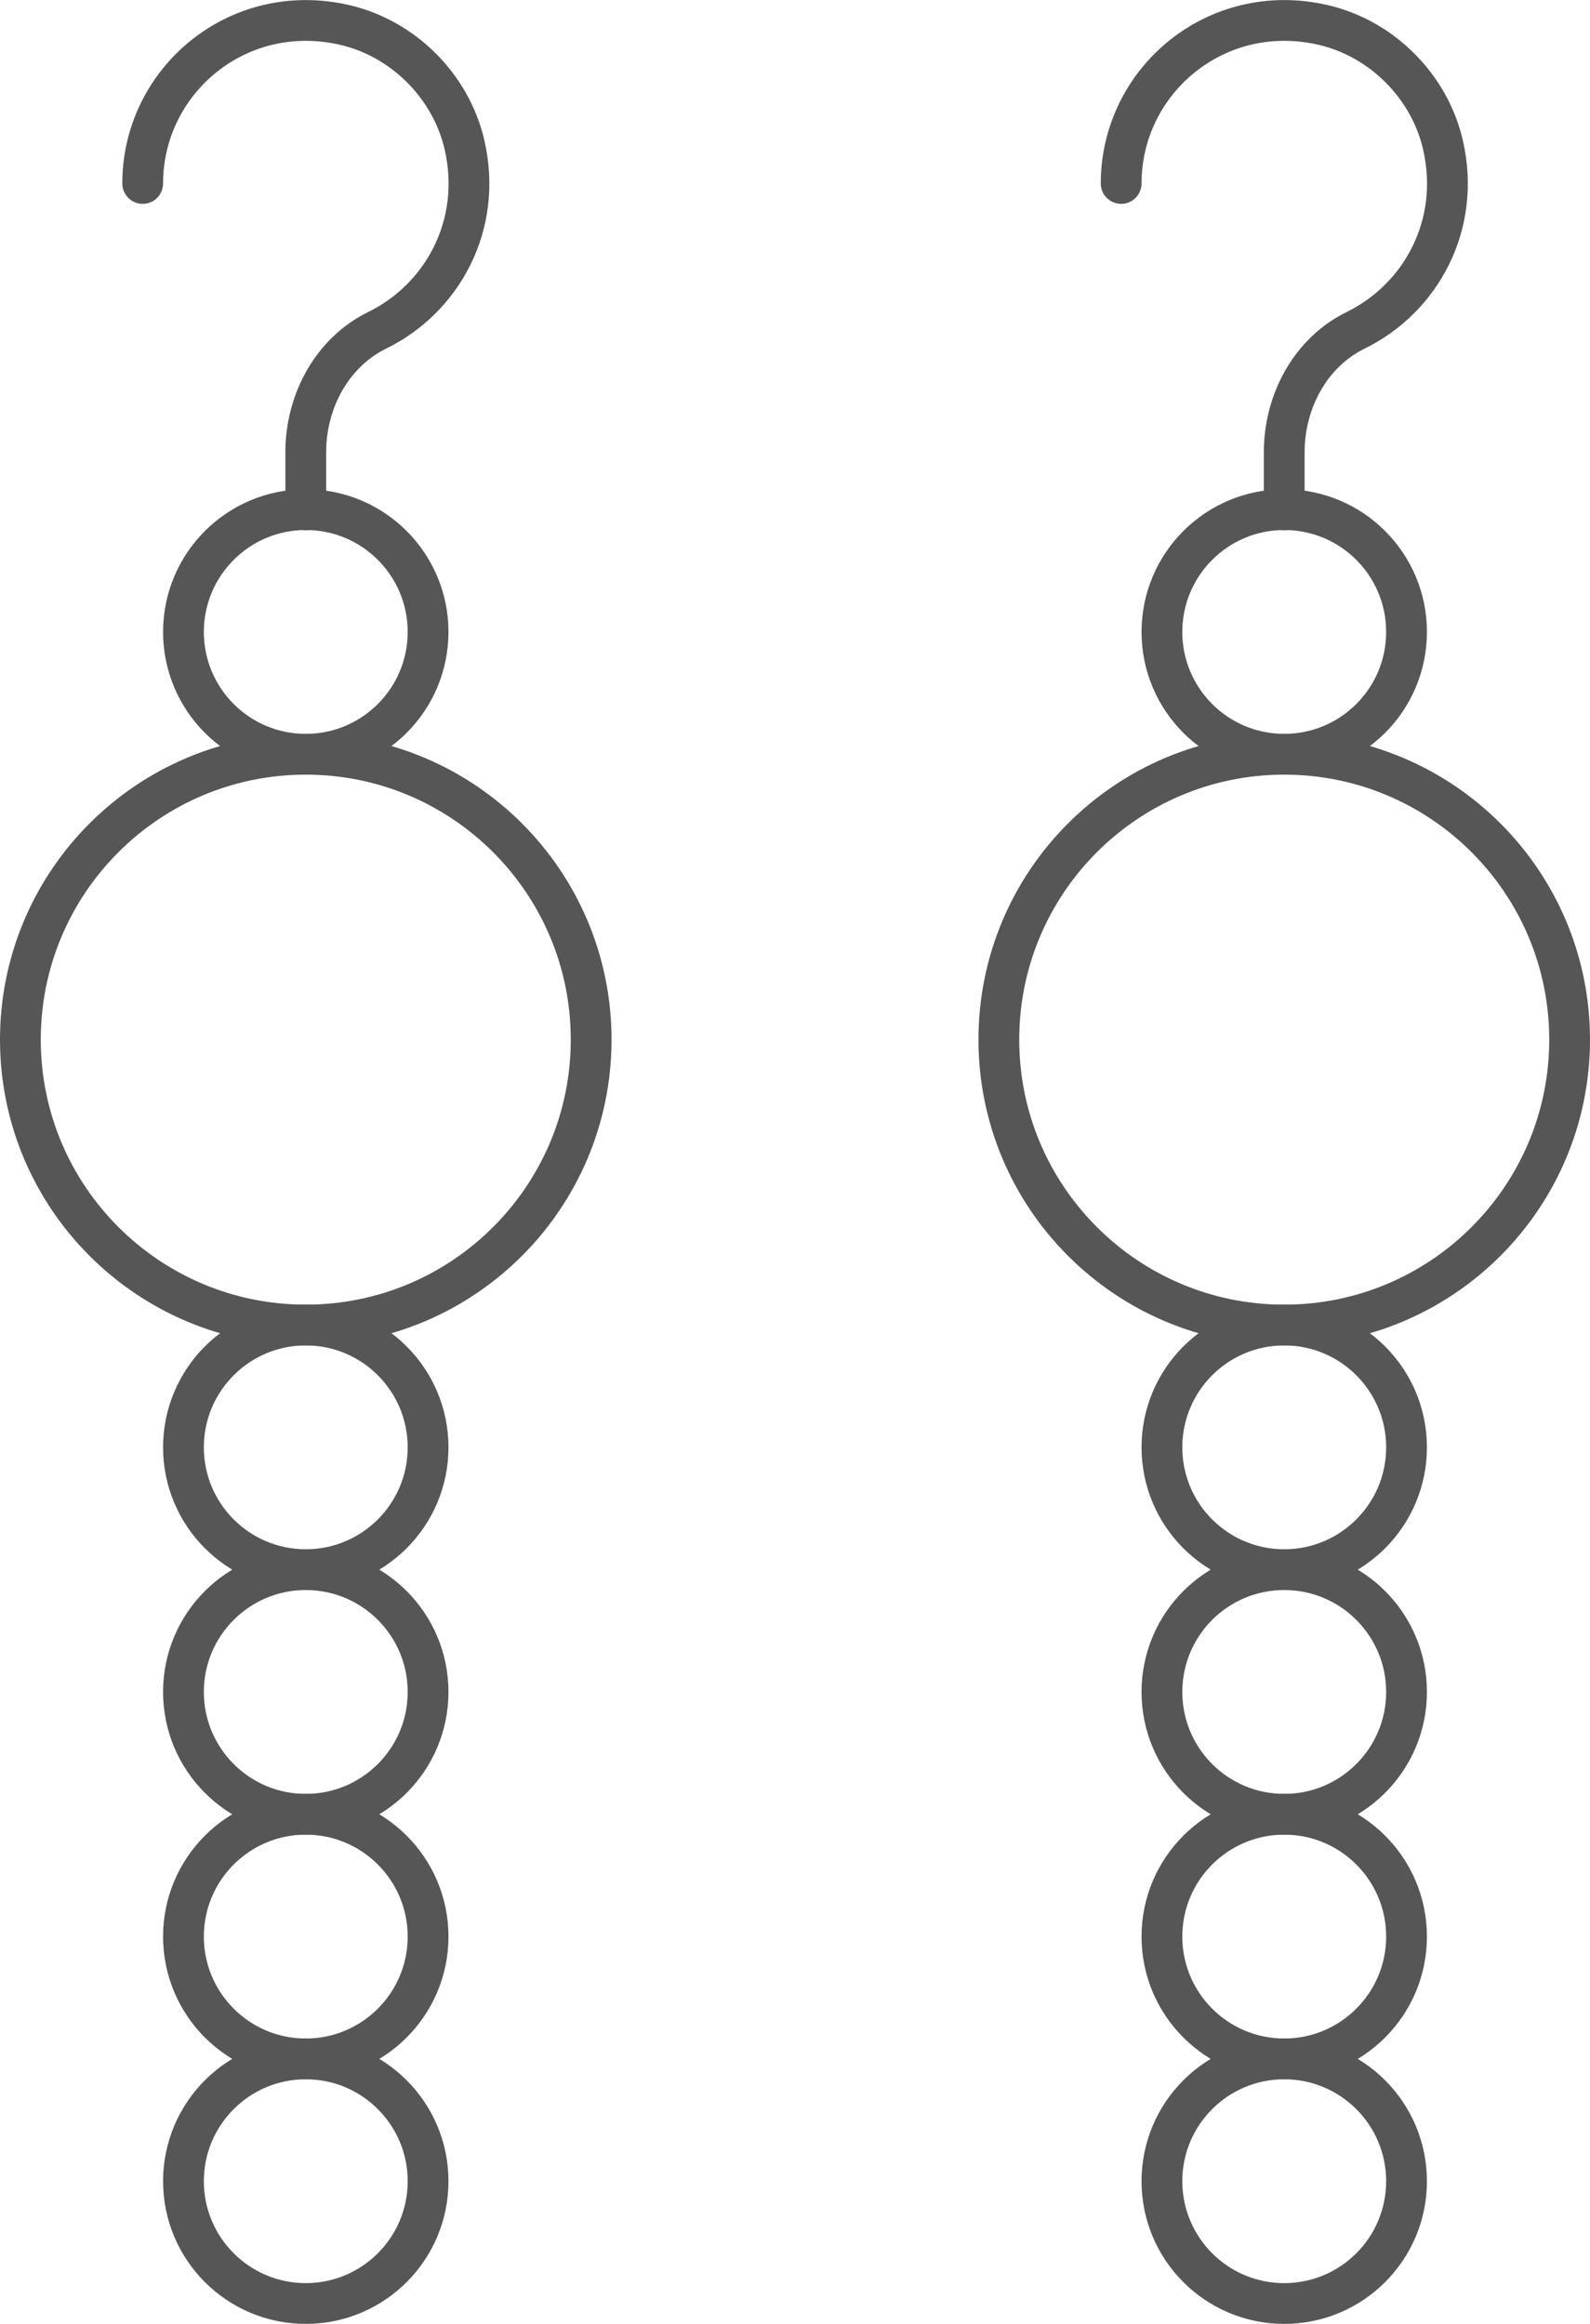
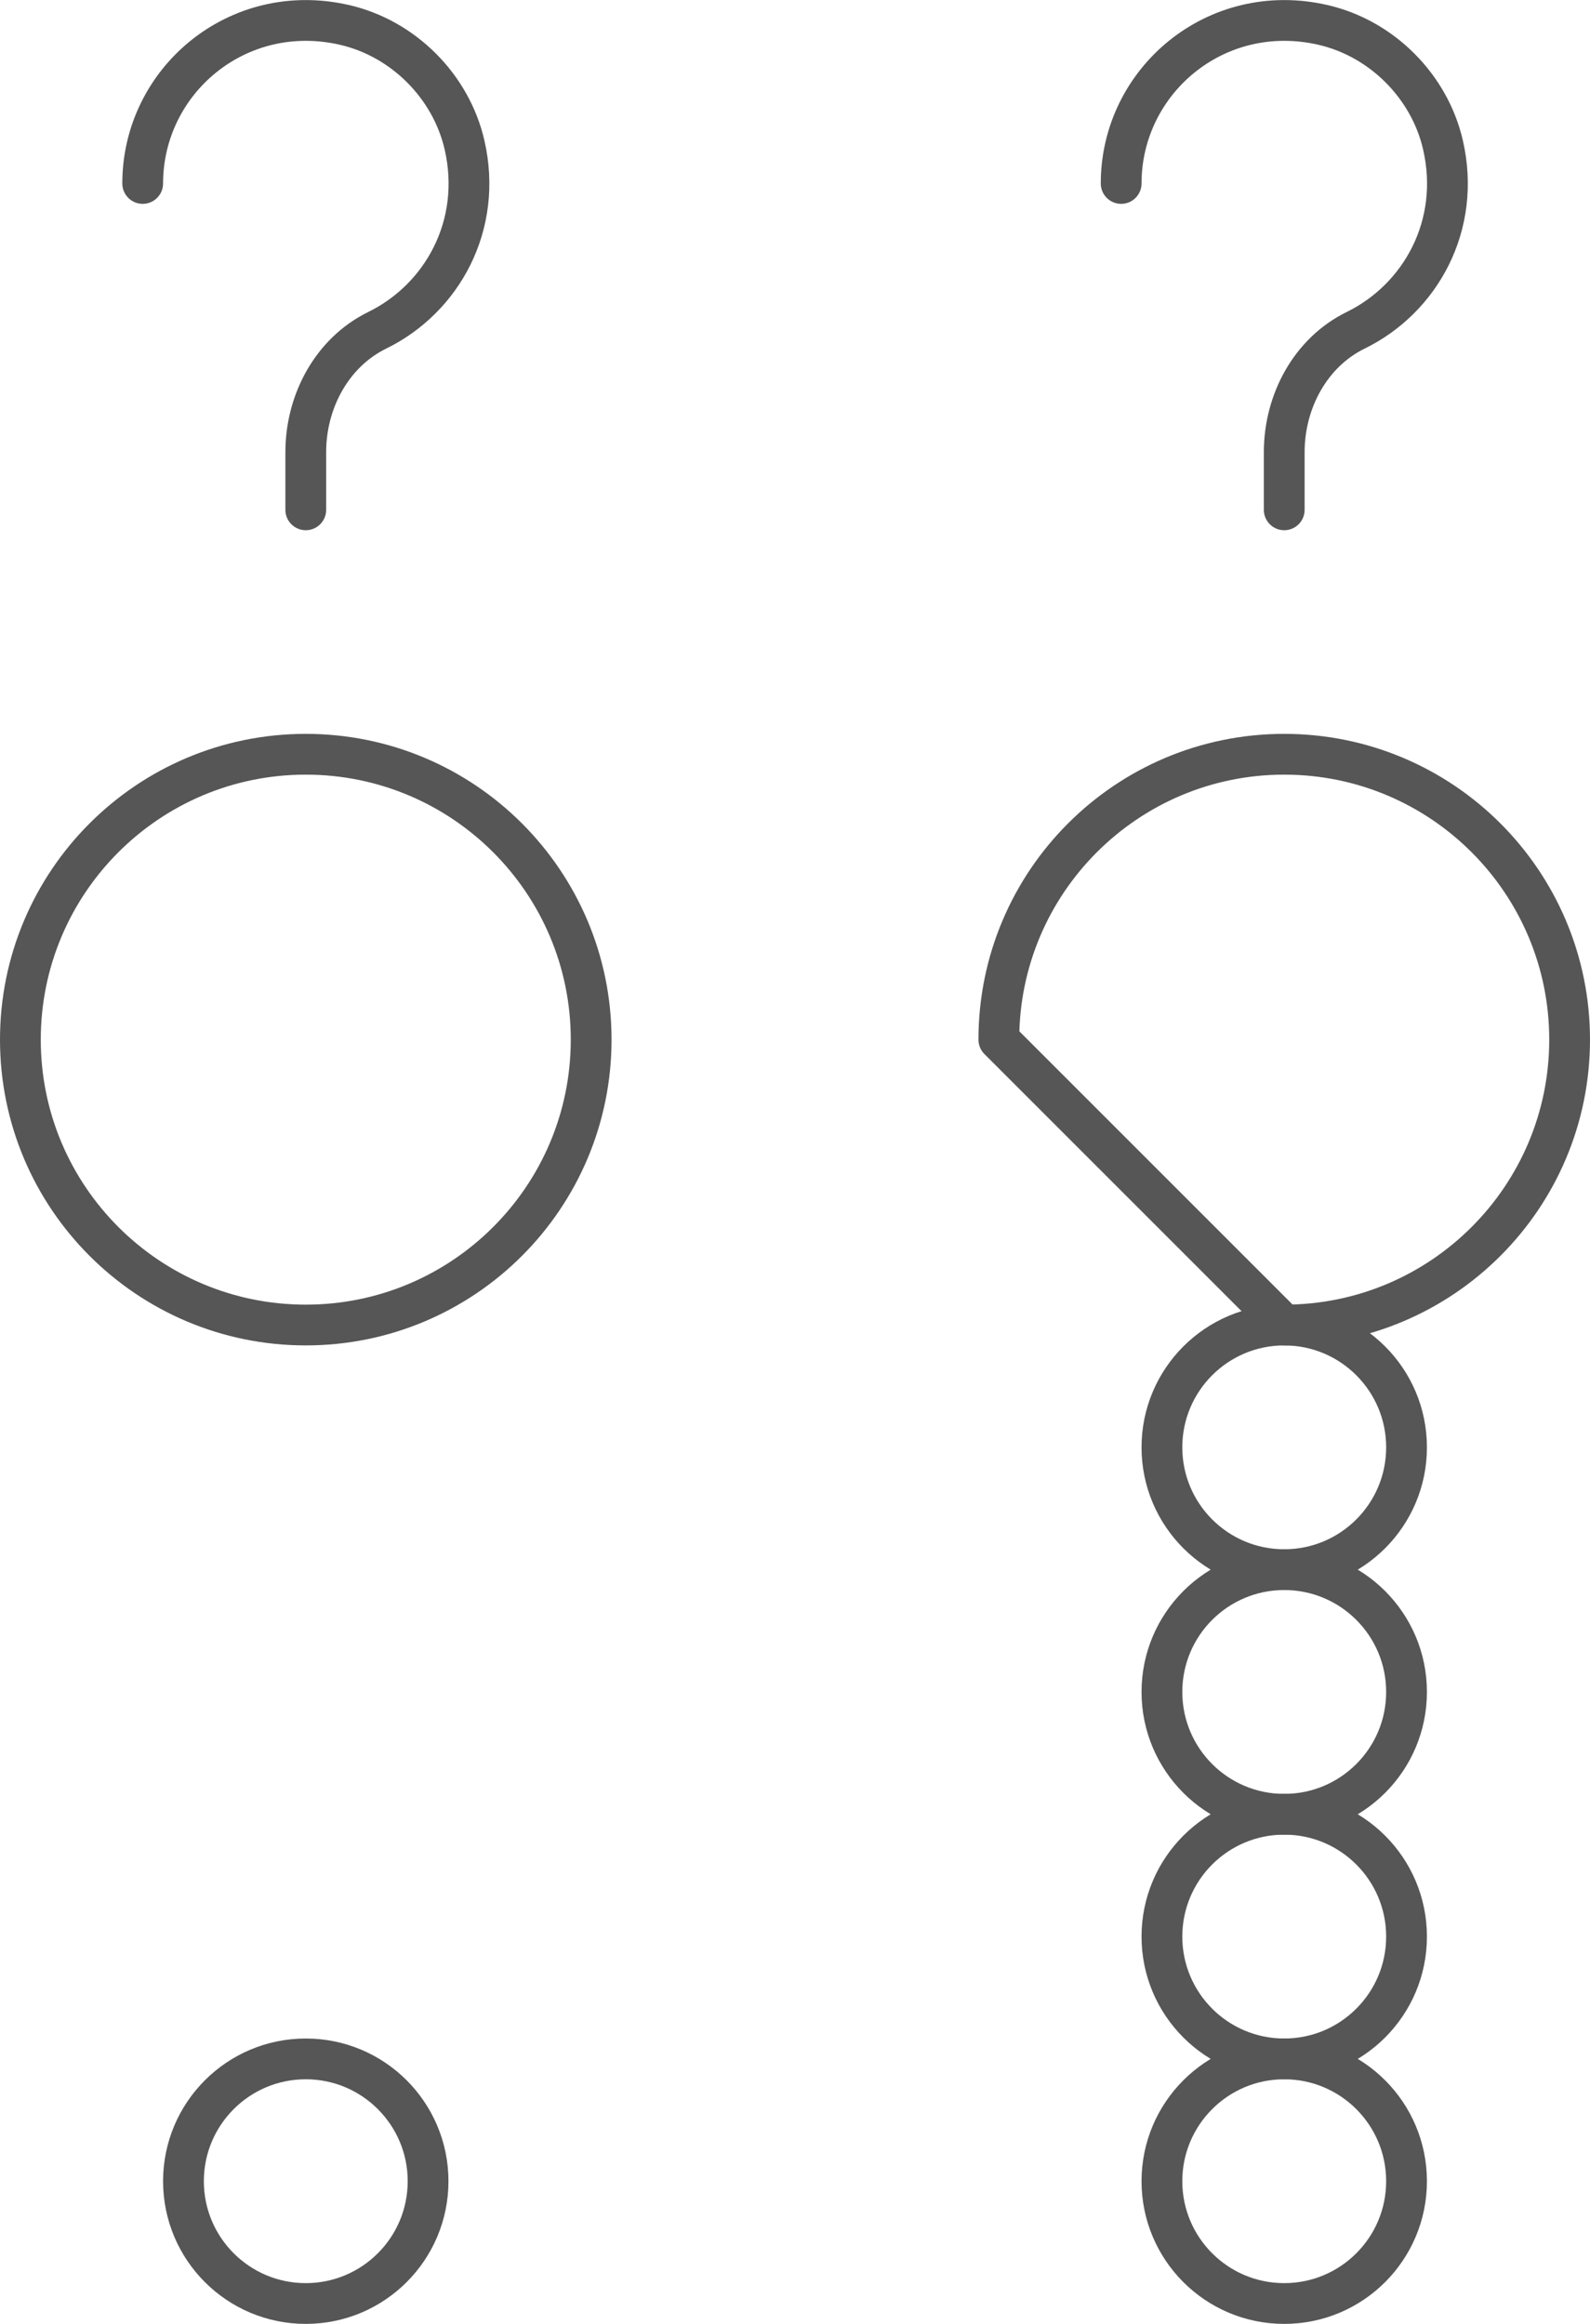
<svg xmlns="http://www.w3.org/2000/svg" width="78" height="114" viewBox="0 0 78 114" fill="none">
-   <path d="M15 37C18.314 37 21 34.314 21 31C21 27.686 18.314 25 15 25C11.686 25 9 27.686 9 31C9 34.314 11.686 37 15 37Z" stroke="#565656" stroke-width="2" stroke-linecap="round" stroke-linejoin="round" />
  <path d="M7 9C7 3.97 11.65 0.02 16.89 1.22C19.78 1.88 22.13 4.23 22.79 7.12C23.69 11.05 21.69 14.64 18.51 16.2C16.28 17.29 15 19.7 15 22.18V25.01" stroke="#565656" stroke-width="2" stroke-linecap="round" stroke-linejoin="round" />
-   <path d="M63 37C66.314 37 69 34.314 69 31C69 27.686 66.314 25 63 25C59.686 25 57 27.686 57 31C57 34.314 59.686 37 63 37Z" stroke="#565656" stroke-width="2" stroke-linecap="round" stroke-linejoin="round" />
  <path d="M15 65C22.732 65 29 58.732 29 51C29 43.268 22.732 37 15 37C7.268 37 1 43.268 1 51C1 58.732 7.268 65 15 65Z" stroke="#565656" stroke-width="2" stroke-linecap="round" stroke-linejoin="round" />
-   <path d="M63 65C70.732 65 77 58.732 77 51C77 43.268 70.732 37 63 37C55.268 37 49 43.268 49 51C49 58.732 55.268 65 63 65Z" stroke="#565656" stroke-width="2" stroke-linecap="round" stroke-linejoin="round" />
-   <path d="M15 77C18.314 77 21 74.314 21 71C21 67.686 18.314 65 15 65C11.686 65 9 67.686 9 71C9 74.314 11.686 77 15 77Z" stroke="#565656" stroke-width="2" stroke-linecap="round" stroke-linejoin="round" />
+   <path d="M63 65C70.732 65 77 58.732 77 51C77 43.268 70.732 37 63 37C55.268 37 49 43.268 49 51Z" stroke="#565656" stroke-width="2" stroke-linecap="round" stroke-linejoin="round" />
  <path d="M63 77C66.314 77 69 74.314 69 71C69 67.686 66.314 65 63 65C59.686 65 57 67.686 57 71C57 74.314 59.686 77 63 77Z" stroke="#565656" stroke-width="2" stroke-linecap="round" stroke-linejoin="round" />
-   <path d="M15 89C18.314 89 21 86.314 21 83C21 79.686 18.314 77 15 77C11.686 77 9 79.686 9 83C9 86.314 11.686 89 15 89Z" stroke="#565656" stroke-width="2" stroke-linecap="round" stroke-linejoin="round" />
  <path d="M63 89C66.314 89 69 86.314 69 83C69 79.686 66.314 77 63 77C59.686 77 57 79.686 57 83C57 86.314 59.686 89 63 89Z" stroke="#565656" stroke-width="2" stroke-linecap="round" stroke-linejoin="round" />
-   <path d="M15 101C18.314 101 21 98.314 21 95C21 91.686 18.314 89 15 89C11.686 89 9 91.686 9 95C9 98.314 11.686 101 15 101Z" stroke="#565656" stroke-width="2" stroke-linecap="round" stroke-linejoin="round" />
  <path d="M63 101C66.314 101 69 98.314 69 95C69 91.686 66.314 89 63 89C59.686 89 57 91.686 57 95C57 98.314 59.686 101 63 101Z" stroke="#565656" stroke-width="2" stroke-linecap="round" stroke-linejoin="round" />
  <path d="M15 113C18.314 113 21 110.314 21 107C21 103.686 18.314 101 15 101C11.686 101 9 103.686 9 107C9 110.314 11.686 113 15 113Z" stroke="#565656" stroke-width="2" stroke-linecap="round" stroke-linejoin="round" />
  <path d="M63 113C66.314 113 69 110.314 69 107C69 103.686 66.314 101 63 101C59.686 101 57 103.686 57 107C57 110.314 59.686 113 63 113Z" stroke="#565656" stroke-width="2" stroke-linecap="round" stroke-linejoin="round" />
  <path d="M55 9C55 3.97 59.65 0.02 64.89 1.22C67.78 1.88 70.13 4.23 70.79 7.12C71.69 11.05 69.69 14.64 66.51 16.2C64.28 17.29 63 19.7 63 22.18V25.01" stroke="#565656" stroke-width="2" stroke-linecap="round" stroke-linejoin="round" />
</svg>